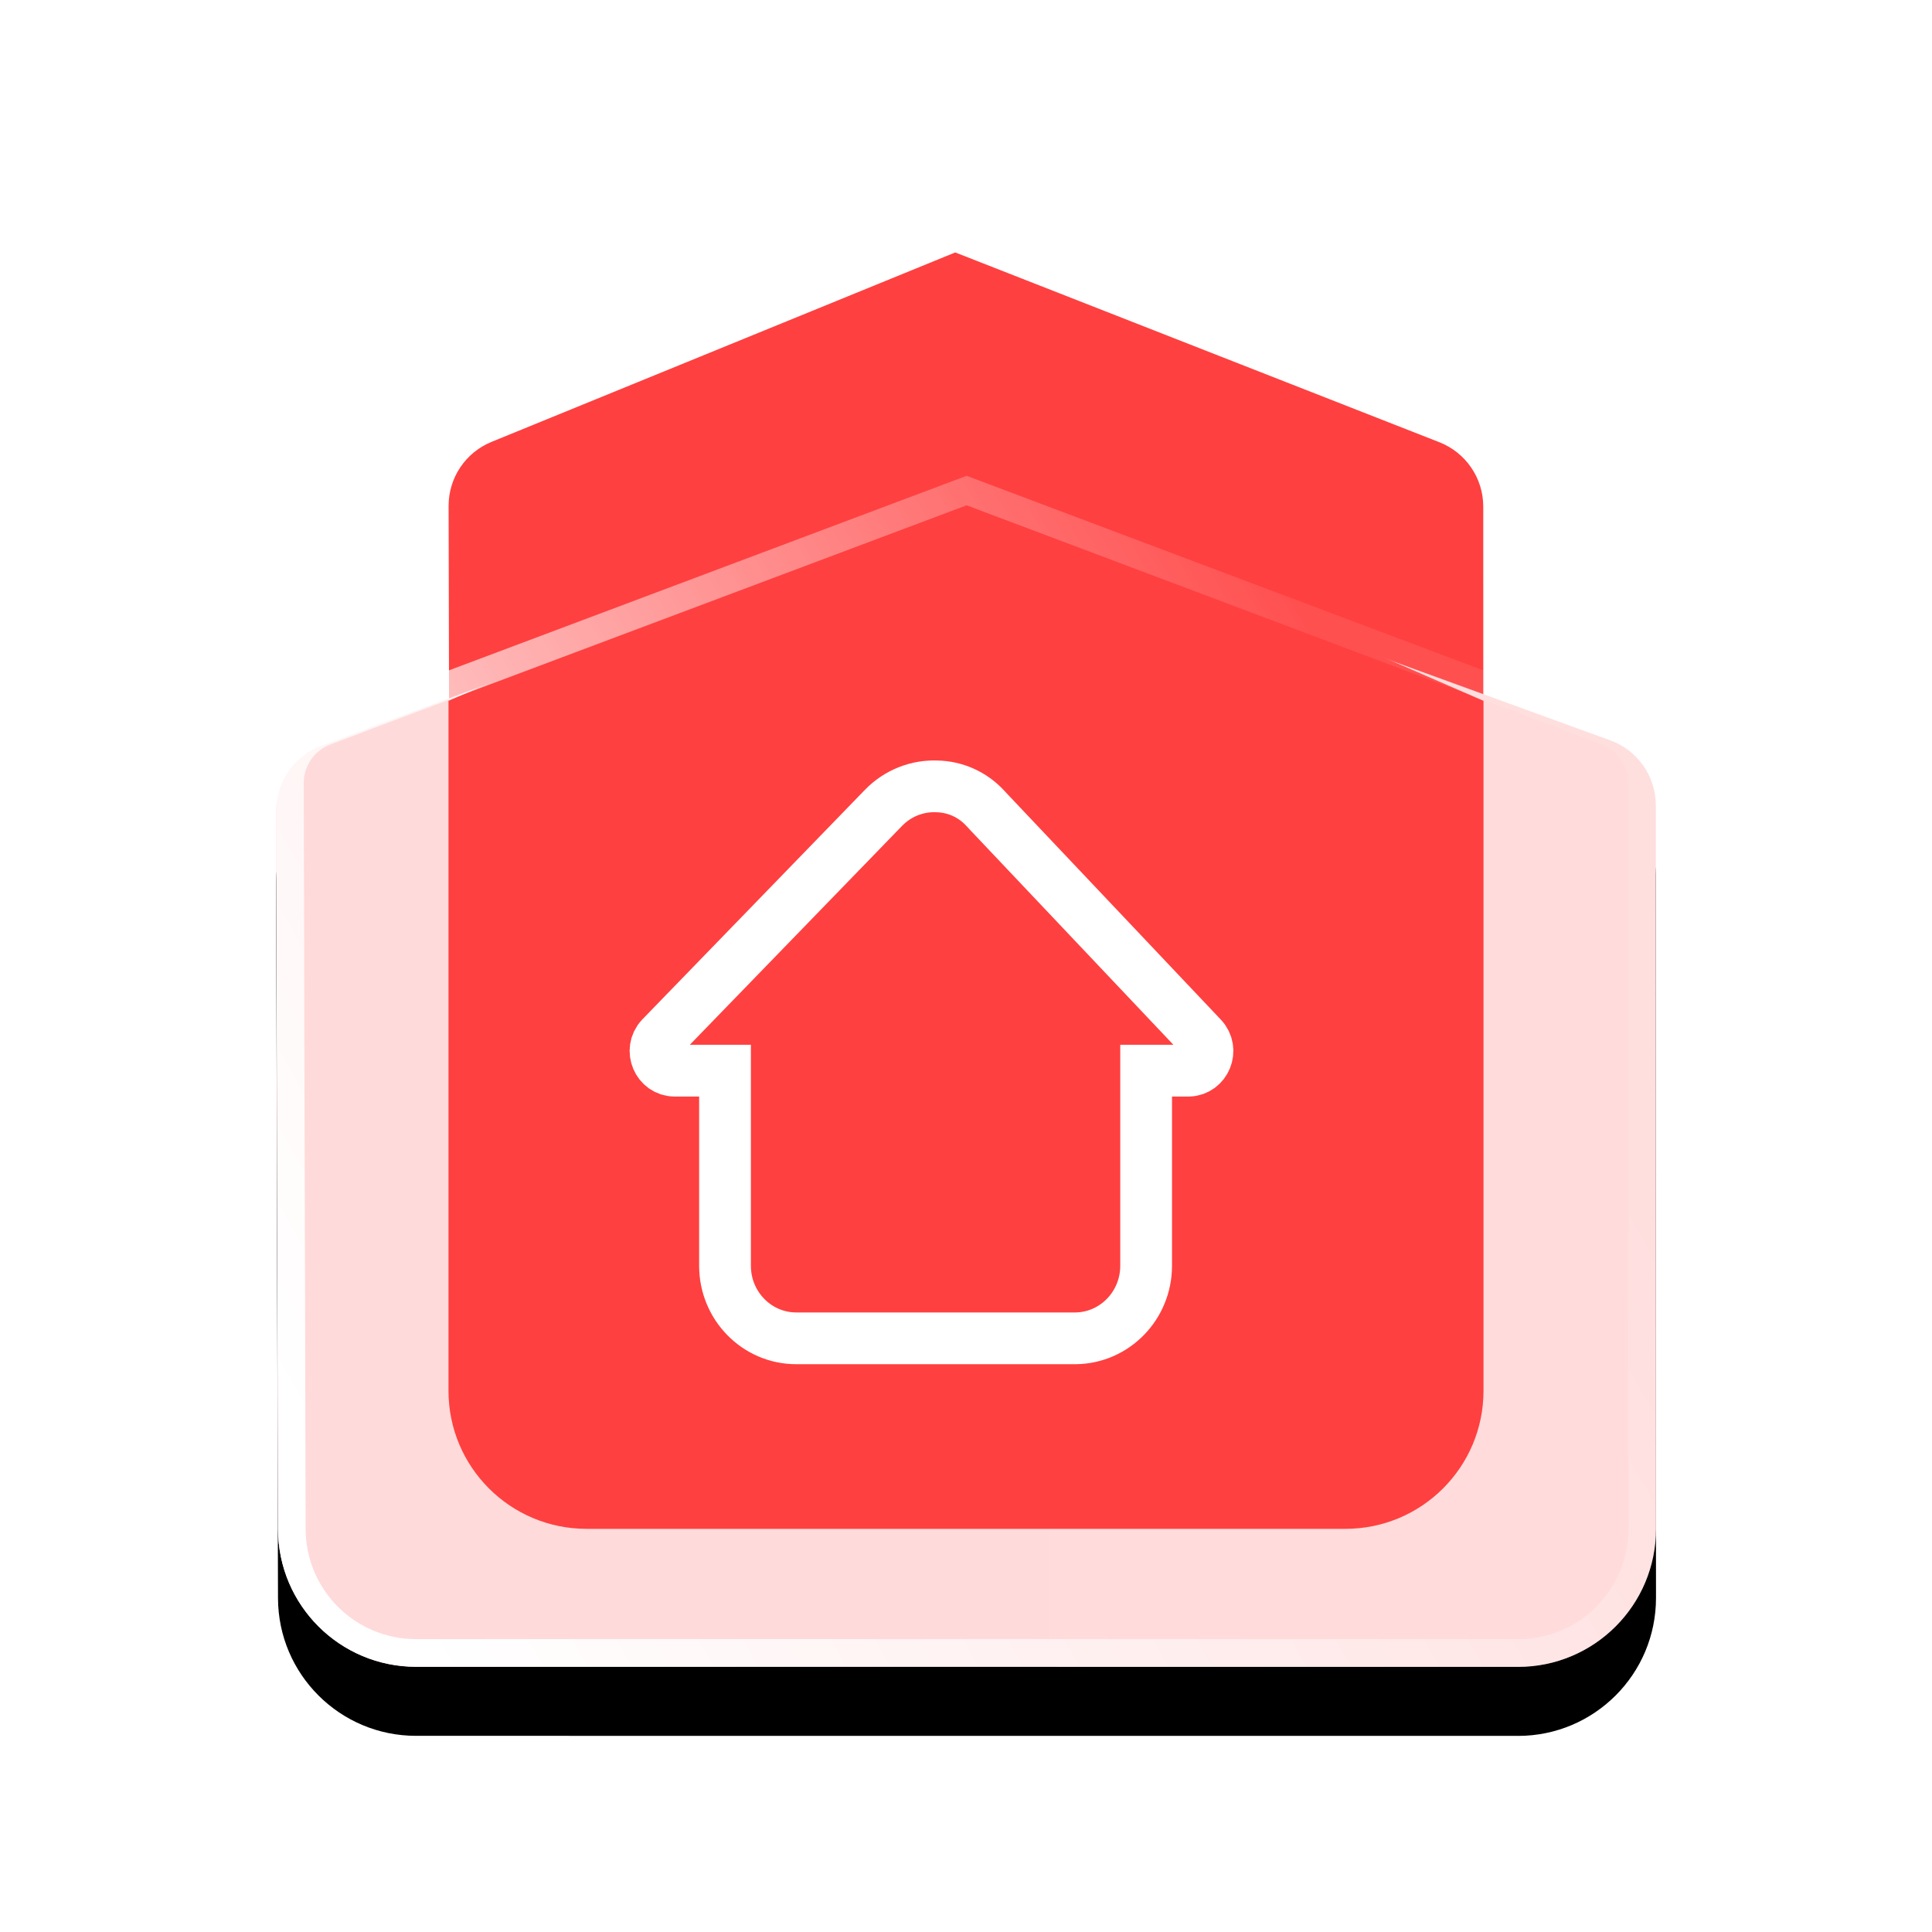
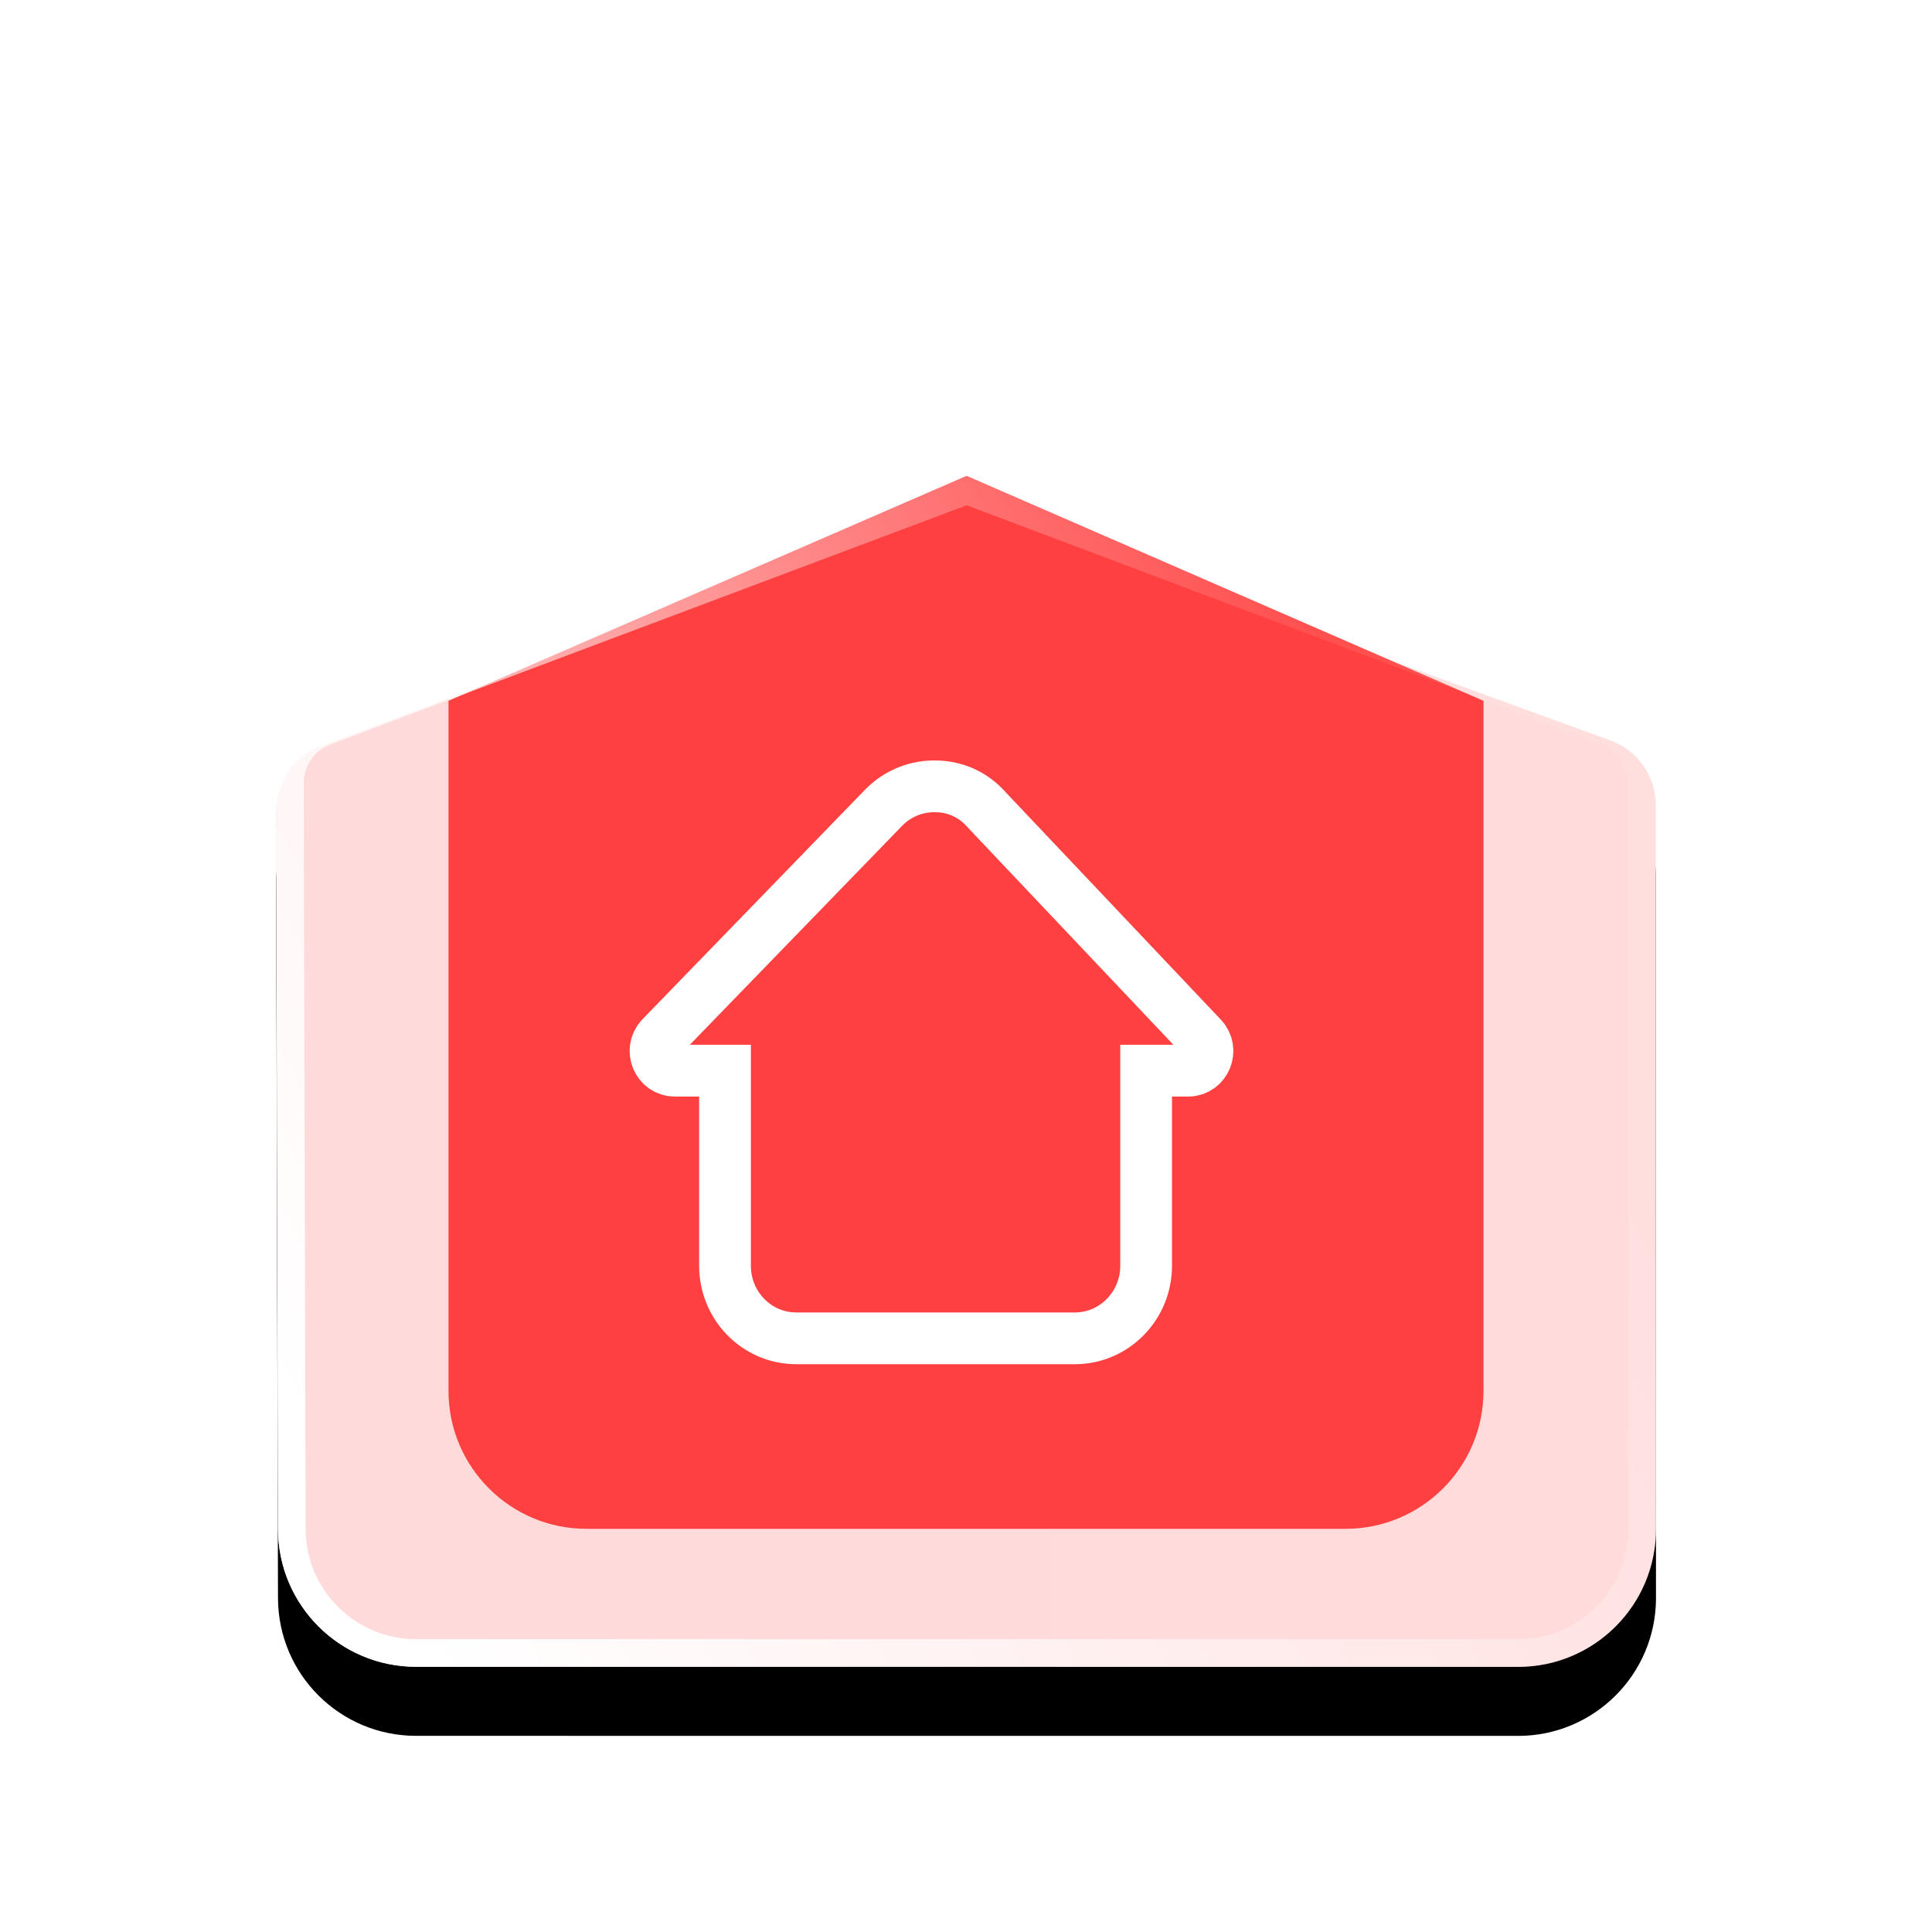
<svg xmlns="http://www.w3.org/2000/svg" xmlns:xlink="http://www.w3.org/1999/xlink" viewBox="0 0 56 56" class="design-iconfont">
  <defs>
    <filter x="-10%" y="-5.9%" width="120%" height="123.8%" filterUnits="objectBoundingBox" id="70oygdkyk__hl4306q2ka">
      <feGaussianBlur in="SourceGraphic" />
    </filter>
    <filter x="-17.5%" y="-14.9%" width="135%" height="141.6%" filterUnits="objectBoundingBox" id="70oygdkyk__dg2qswy6hb">
      <feOffset dy="2" in="SourceAlpha" result="shadowOffsetOuter1" />
      <feGaussianBlur stdDeviation="2" in="shadowOffsetOuter1" result="shadowBlurOuter1" />
      <feColorMatrix values="0 0 0 0 1 0 0 0 0 0.239 0 0 0 0 0.22 0 0 0 0.142 0" in="shadowBlurOuter1" />
    </filter>
    <filter x="-15%" y="-14.7%" width="130%" height="129.5%" filterUnits="objectBoundingBox" id="70oygdkyk__1yf8vno2zd">
      <feGaussianBlur stdDeviation="1.5" in="SourceGraphic" />
    </filter>
    <filter x="0%" y="0%" width="100%" height="100%" filterUnits="objectBoundingBox" id="70oygdkyk__e8prrgngzf">
      <feGaussianBlur in="SourceGraphic" />
    </filter>
    <filter x="0%" y="0%" width="100%" height="100%" filterUnits="objectBoundingBox" id="70oygdkyk__q1ymn6bkgh">
      <feGaussianBlur in="SourceGraphic" />
    </filter>
    <linearGradient x1="0%" y1="31.379%" x2="100%" y2="31.379%" id="70oygdkyk__wcs7t1msne">
      <stop stop-color="#FF4040" offset="0%" />
      <stop stop-color="#FFF" stop-opacity="0" offset="100%" />
    </linearGradient>
    <linearGradient x1="0%" y1="78.688%" x2="87.613%" y2="36.536%" id="70oygdkyk__4ql1h44u2g">
      <stop stop-color="#FFF" offset="0%" />
      <stop stop-color="#FFF" stop-opacity=".082" offset="100%" />
    </linearGradient>
    <path d="M39.994,16.023 L40,36.998 C40.002,39.207 38.212,40.998 36.003,40.999 C36.002,40.999 36.002,40.999 36.001,40.998 L4.058,40.997 C1.853,40.997 0.064,39.213 0.058,37.008 L0.004,16.183 C0.001,15.346 0.521,14.596 1.306,14.304 L20,7.347 L20,7.347 L38.678,14.144 C39.467,14.431 39.993,15.182 39.994,16.023 Z" id="70oygdkyk__vipne63dnc" />
  </defs>
  <g fill="none" fill-rule="evenodd">
    <path fill="#FFF" d="M0 0H56V56H0z" />
-     <path d="M34.993,7.364 L34.999,30.997 C35.001,33.206 33.21,34.997 31.001,34.998 C31.001,34.998 31,34.998 31,34.997 L9.056,34.996 C6.85,34.996 5.061,33.21 5.056,31.005 L5.003,7.347 C5.001,6.533 5.493,5.799 6.247,5.491 L19.688,0 L19.688,0 L33.723,5.502 C34.488,5.803 34.992,6.541 34.993,7.364 Z" fill="#FF4040" transform="translate(8 7.317)" />
    <g filter="url(#70oygdkyk__hl4306q2ka)" transform="translate(8 7.317)">
      <use fill="#000" filter="url(#70oygdkyk__dg2qswy6hb)" xlink:href="#70oygdkyk__vipne63dnc" />
      <use fill="#FFDBDB" xlink:href="#70oygdkyk__vipne63dnc" />
    </g>
    <g>
      <path d="M5,6.522 L20.018,0 L35,6.522 L35,26.522 C35,28.731 33.209,30.522 31,30.522 L9,30.522 C6.791,30.522 5,28.731 5,26.522 L5,6.522 L5,6.522 Z" fill="#FF4040" filter="url(#70oygdkyk__1yf8vno2zd)" transform="translate(8 13.792)" />
      <path d="M39.994,9.843 L40,30.52 C40.002,32.729 38.212,34.521 36.003,34.521 C36.002,34.521 36.002,34.521 36.001,34.52 L4.058,34.519 C1.853,34.519 0.064,32.735 0.058,30.53 L0.004,9.848 C0.001,9.044 0.481,8.318 1.22,8.003 L20.018,0 L20.018,0 L38.778,8.004 C39.515,8.318 39.993,9.042 39.994,9.843 Z" fill="url(#70oygdkyk__wcs7t1msne)" opacity=".067" filter="url(#70oygdkyk__e8prrgngzf)" transform="translate(8 13.792)" />
      <path d="M20.018,0.427 L38.557,7.409 C38.869,7.526 39.128,7.734 39.309,7.996 C39.49,8.257 39.594,8.573 39.594,8.906 L39.6,30.52 C39.601,31.482 39.225,32.355 38.611,33.001 C37.996,33.648 37.143,34.067 36.192,34.116 L4.059,34.119 C3.066,34.119 2.168,33.718 1.516,33.068 C0.865,32.418 0.461,31.521 0.459,30.528 L0.404,8.91 C0.403,8.576 0.506,8.259 0.687,7.997 C0.868,7.734 1.128,7.526 1.441,7.408 L20.018,0.427 Z" stroke="url(#70oygdkyk__4ql1h44u2g)" stroke-width=".8" filter="url(#70oygdkyk__q1ymn6bkgh)" transform="translate(8 13.792)" />
      <path d="M6.607,0.626 C7.032,0.187 7.601,-0.022 8.162,0.002 C8.674,0.013 9.181,0.226 9.559,0.636 L9.677,0.763 L15.842,7.278 C16.181,7.636 15.938,8.23 15.454,8.242 L15.44,8.242 L14.221,8.242 L14.221,13.898 C14.221,15.047 13.314,15.981 12.189,16 L12.155,16 L4.08,16 C2.939,16 2.015,15.059 2.015,13.898 L2.015,8.242 L0.56,8.242 C0.069,8.242 -0.181,7.645 0.152,7.284 L0.162,7.273 L6.607,0.626 Z" transform="translate(19 22.792)" fill-rule="nonzero" stroke="#FFF" stroke-width="1.5" />
    </g>
  </g>
</svg>